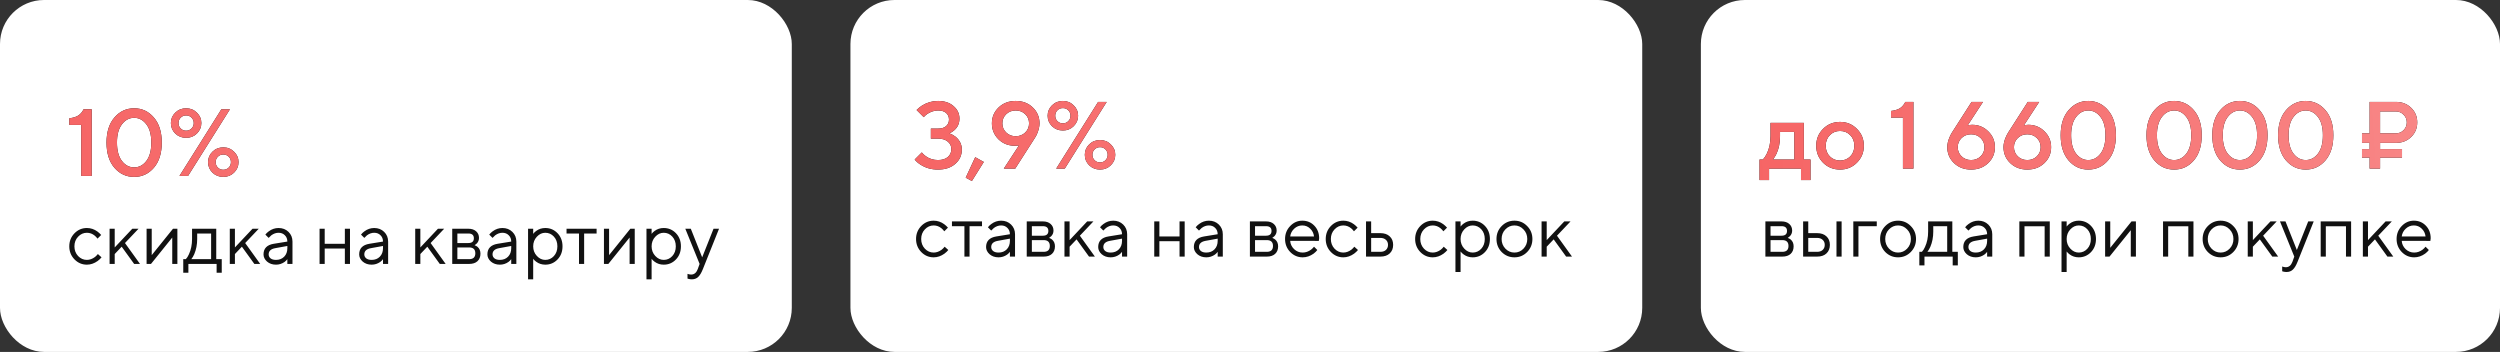
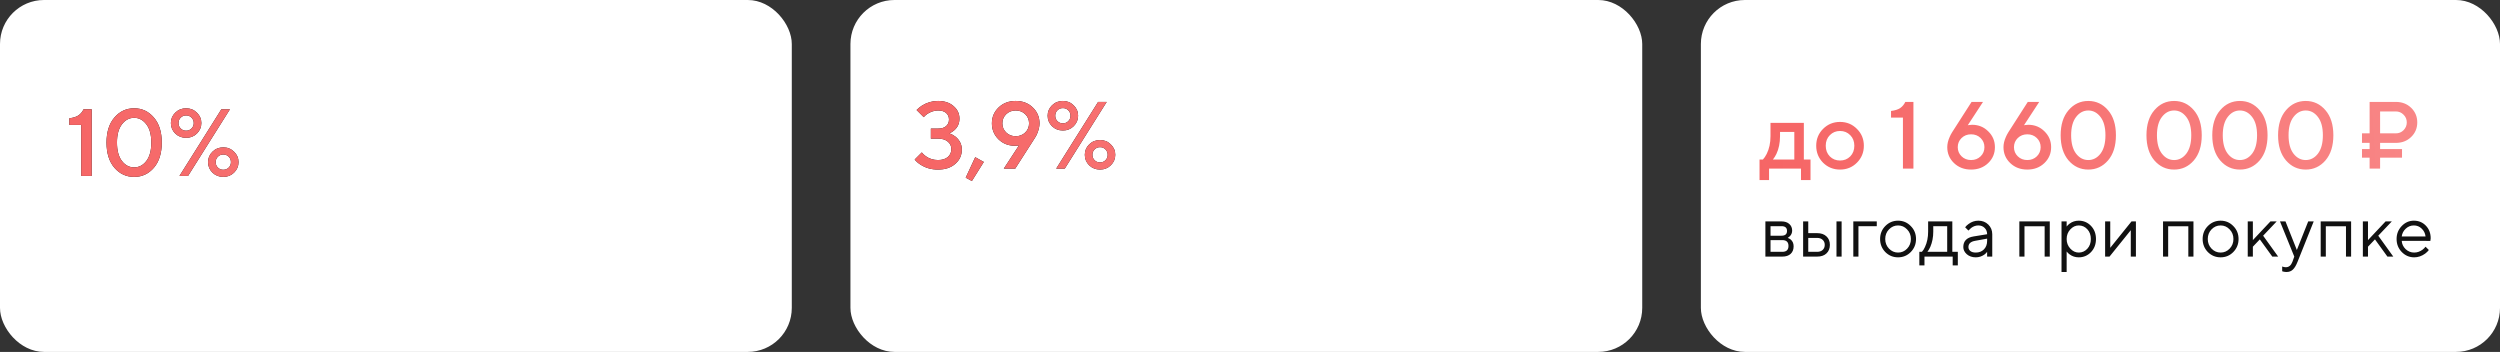
<svg xmlns="http://www.w3.org/2000/svg" width="341" height="48" viewBox="0 0 341 48" fill="none">
  <rect x="0" y="0" width="341" height="48" fill="#333333" stroke="none" />
  <g clip-path="url(#clip0_121_1548)">
    <rect width="108" height="48" rx="6" fill="white" />
    <path d="M11.08 24V17.045H9.455V16.135C10.01 16.066 10.43 15.931 10.716 15.732C11.002 15.533 11.232 15.255 11.405 14.9H12.51V24H11.08ZM19.96 21.959C20.411 21.37 20.637 20.533 20.637 19.45C20.637 18.367 20.411 17.535 19.96 16.954C19.51 16.365 18.955 16.07 18.297 16.07C17.638 16.07 17.083 16.365 16.633 16.954C16.182 17.535 15.957 18.367 15.957 19.45C15.957 20.533 16.182 21.37 16.633 21.959C17.083 22.54 17.638 22.83 18.297 22.83C18.955 22.83 19.51 22.54 19.96 21.959ZM20.988 22.882C20.268 23.714 19.371 24.13 18.297 24.13C17.222 24.13 16.325 23.714 15.605 22.882C14.886 22.041 14.527 20.897 14.527 19.45C14.527 18.003 14.886 16.863 15.605 16.031C16.325 15.19 17.222 14.77 18.297 14.77C19.371 14.77 20.268 15.19 20.988 16.031C21.707 16.863 22.067 18.003 22.067 19.45C22.067 20.897 21.707 22.041 20.988 22.882ZM23.905 18.215C23.506 17.816 23.307 17.34 23.307 16.785C23.307 16.23 23.506 15.758 23.905 15.368C24.312 14.969 24.806 14.77 25.387 14.77C25.968 14.77 26.457 14.969 26.856 15.368C27.263 15.758 27.467 16.23 27.467 16.785C27.467 17.34 27.263 17.816 26.856 18.215C26.457 18.605 25.968 18.8 25.387 18.8C24.806 18.8 24.312 18.605 23.905 18.215ZM24.646 16.044C24.447 16.243 24.347 16.49 24.347 16.785C24.347 17.08 24.447 17.327 24.646 17.526C24.845 17.725 25.092 17.825 25.387 17.825C25.682 17.825 25.929 17.725 26.128 17.526C26.327 17.327 26.427 17.08 26.427 16.785C26.427 16.49 26.327 16.243 26.128 16.044C25.929 15.845 25.682 15.745 25.387 15.745C25.092 15.745 24.845 15.845 24.646 16.044ZM24.477 24L30.197 14.9H31.367L25.647 24H24.477ZM28.975 23.545C28.576 23.146 28.377 22.67 28.377 22.115C28.377 21.56 28.576 21.088 28.975 20.698C29.382 20.299 29.876 20.1 30.457 20.1C31.038 20.1 31.527 20.299 31.926 20.698C32.333 21.088 32.537 21.56 32.537 22.115C32.537 22.67 32.333 23.146 31.926 23.545C31.527 23.935 31.038 24.13 30.457 24.13C29.876 24.13 29.382 23.935 28.975 23.545ZM29.716 22.856C29.915 23.055 30.162 23.155 30.457 23.155C30.752 23.155 30.999 23.055 31.198 22.856C31.397 22.657 31.497 22.41 31.497 22.115C31.497 21.82 31.397 21.573 31.198 21.374C30.999 21.175 30.752 21.075 30.457 21.075C30.162 21.075 29.915 21.175 29.716 21.374C29.517 21.573 29.417 21.82 29.417 22.115C29.417 22.41 29.517 22.657 29.716 22.856Z" fill="#111111" />
    <path d="M11.08 24V17.045H9.455V16.135C10.01 16.066 10.43 15.931 10.716 15.732C11.002 15.533 11.232 15.255 11.405 14.9H12.51V24H11.08ZM19.96 21.959C20.411 21.37 20.637 20.533 20.637 19.45C20.637 18.367 20.411 17.535 19.96 16.954C19.51 16.365 18.955 16.07 18.297 16.07C17.638 16.07 17.083 16.365 16.633 16.954C16.182 17.535 15.957 18.367 15.957 19.45C15.957 20.533 16.182 21.37 16.633 21.959C17.083 22.54 17.638 22.83 18.297 22.83C18.955 22.83 19.51 22.54 19.96 21.959ZM20.988 22.882C20.268 23.714 19.371 24.13 18.297 24.13C17.222 24.13 16.325 23.714 15.605 22.882C14.886 22.041 14.527 20.897 14.527 19.45C14.527 18.003 14.886 16.863 15.605 16.031C16.325 15.19 17.222 14.77 18.297 14.77C19.371 14.77 20.268 15.19 20.988 16.031C21.707 16.863 22.067 18.003 22.067 19.45C22.067 20.897 21.707 22.041 20.988 22.882ZM23.905 18.215C23.506 17.816 23.307 17.34 23.307 16.785C23.307 16.23 23.506 15.758 23.905 15.368C24.312 14.969 24.806 14.77 25.387 14.77C25.968 14.77 26.457 14.969 26.856 15.368C27.263 15.758 27.467 16.23 27.467 16.785C27.467 17.34 27.263 17.816 26.856 18.215C26.457 18.605 25.968 18.8 25.387 18.8C24.806 18.8 24.312 18.605 23.905 18.215ZM24.646 16.044C24.447 16.243 24.347 16.49 24.347 16.785C24.347 17.08 24.447 17.327 24.646 17.526C24.845 17.725 25.092 17.825 25.387 17.825C25.682 17.825 25.929 17.725 26.128 17.526C26.327 17.327 26.427 17.08 26.427 16.785C26.427 16.49 26.327 16.243 26.128 16.044C25.929 15.845 25.682 15.745 25.387 15.745C25.092 15.745 24.845 15.845 24.646 16.044ZM24.477 24L30.197 14.9H31.367L25.647 24H24.477ZM28.975 23.545C28.576 23.146 28.377 22.67 28.377 22.115C28.377 21.56 28.576 21.088 28.975 20.698C29.382 20.299 29.876 20.1 30.457 20.1C31.038 20.1 31.527 20.299 31.926 20.698C32.333 21.088 32.537 21.56 32.537 22.115C32.537 22.67 32.333 23.146 31.926 23.545C31.527 23.935 31.038 24.13 30.457 24.13C29.876 24.13 29.382 23.935 28.975 23.545ZM29.716 22.856C29.915 23.055 30.162 23.155 30.457 23.155C30.752 23.155 30.999 23.055 31.198 22.856C31.397 22.657 31.497 22.41 31.497 22.115C31.497 21.82 31.397 21.573 31.198 21.374C30.999 21.175 30.752 21.075 30.457 21.075C30.162 21.075 29.915 21.175 29.716 21.374C29.517 21.573 29.417 21.82 29.417 22.115C29.417 22.41 29.517 22.657 29.716 22.856Z" fill="url(#paint0_linear_121_1548)" />
-     <path d="M13.35 34.65L13.85 35.1C13.717 35.267 13.54 35.433 13.32 35.6C12.853 35.933 12.363 36.1 11.85 36.1C11.19 36.1 10.623 35.857 10.15 35.37C9.683 34.883 9.45 34.293 9.45 33.6C9.45 32.907 9.683 32.317 10.15 31.83C10.623 31.343 11.19 31.1 11.85 31.1C12.37 31.1 12.85 31.26 13.29 31.58C13.47 31.713 13.64 31.87 13.8 32.05L13.3 32.55C13.193 32.403 13.07 32.27 12.93 32.15C12.61 31.883 12.25 31.75 11.85 31.75C11.39 31.75 10.99 31.93 10.65 32.29C10.317 32.643 10.15 33.08 10.15 33.6C10.15 34.12 10.317 34.56 10.65 34.92C10.99 35.273 11.39 35.45 11.85 35.45C12.23 35.45 12.6 35.317 12.96 35.05C13.113 34.923 13.243 34.79 13.35 34.65ZM14.947 36V31.2H15.646V33.75L18.047 31.2H18.896L17.047 33.15L19.096 36H18.297L16.596 33.65L15.646 34.65V36H14.947ZM19.995 36V31.2H20.695V34.8L23.595 31.2H24.195V36H23.495V32.4L20.595 36H19.995ZM24.996 37.2V35.35H25.346C25.506 35.183 25.646 34.963 25.766 34.69C26.053 34.077 26.196 33.38 26.196 32.6V31.2H29.496V35.35H30.246V37.2H29.546V36H25.696V37.2H24.996ZM26.096 35.35H28.796V31.85H26.896V32.6C26.896 33.353 26.763 34.043 26.496 34.67C26.376 34.937 26.243 35.163 26.096 35.35ZM31.343 36V31.2H32.043V33.75L34.443 31.2H35.293L33.443 33.15L35.493 36H34.693L32.993 33.65L32.043 34.65V36H31.343ZM39.194 36V35.35C39.094 35.49 38.968 35.617 38.814 35.73C38.461 35.977 38.071 36.1 37.644 36.1C37.157 36.1 36.751 35.96 36.424 35.68C36.104 35.393 35.944 35.067 35.944 34.7C35.944 33.887 36.411 33.403 37.344 33.25L39.194 32.95C39.194 32.597 39.081 32.31 38.854 32.09C38.634 31.863 38.347 31.75 37.994 31.75C37.648 31.75 37.318 31.867 37.004 32.1C36.858 32.227 36.737 32.343 36.644 32.45L36.194 32C36.321 31.833 36.477 31.683 36.664 31.55C37.071 31.25 37.514 31.1 37.994 31.1C38.541 31.1 38.994 31.277 39.354 31.63C39.714 31.983 39.894 32.423 39.894 32.95V36H39.194ZM39.194 33.85V33.55L37.544 33.85C36.944 33.957 36.644 34.24 36.644 34.7C36.644 34.913 36.731 35.093 36.904 35.24C37.084 35.38 37.331 35.45 37.644 35.45C38.104 35.45 38.477 35.303 38.764 35.01C39.051 34.717 39.194 34.33 39.194 33.85ZM43.589 36V31.2H44.289V33.25H47.039V31.2H47.739V36H47.039V33.9H44.289V36H43.589ZM52.241 36V35.35C52.141 35.49 52.014 35.617 51.861 35.73C51.508 35.977 51.118 36.1 50.691 36.1C50.204 36.1 49.798 35.96 49.471 35.68C49.151 35.393 48.991 35.067 48.991 34.7C48.991 33.887 49.458 33.403 50.391 33.25L52.241 32.95C52.241 32.597 52.128 32.31 51.901 32.09C51.681 31.863 51.394 31.75 51.041 31.75C50.694 31.75 50.364 31.867 50.051 32.1C49.904 32.227 49.784 32.343 49.691 32.45L49.241 32C49.368 31.833 49.524 31.683 49.711 31.55C50.118 31.25 50.561 31.1 51.041 31.1C51.588 31.1 52.041 31.277 52.401 31.63C52.761 31.983 52.941 32.423 52.941 32.95V36H52.241ZM52.241 33.85V33.55L50.591 33.85C49.991 33.957 49.691 34.24 49.691 34.7C49.691 34.913 49.778 35.093 49.951 35.24C50.131 35.38 50.378 35.45 50.691 35.45C51.151 35.45 51.524 35.303 51.811 35.01C52.098 34.717 52.241 34.33 52.241 33.85ZM56.636 36V31.2H57.336V33.75L59.736 31.2H60.586L58.736 33.15L60.786 36H59.986L58.286 33.65L57.336 34.65V36H56.636ZM61.685 36V31.2H63.885C64.331 31.2 64.685 31.317 64.945 31.55C65.205 31.783 65.335 32.083 65.335 32.45C65.335 32.743 65.235 32.997 65.035 33.21C64.948 33.297 64.848 33.377 64.735 33.45C64.888 33.503 65.021 33.577 65.135 33.67C65.401 33.897 65.535 34.207 65.535 34.6C65.535 35.033 65.398 35.377 65.125 35.63C64.858 35.877 64.478 36 63.985 36H61.685ZM62.385 33.15H63.885C64.385 33.15 64.635 32.933 64.635 32.5C64.635 32.067 64.385 31.85 63.885 31.85H62.385V33.15ZM62.385 35.35H63.985C64.551 35.35 64.835 35.083 64.835 34.55C64.835 34.017 64.551 33.75 63.985 33.75H62.385V35.35ZM69.731 36V35.35C69.631 35.49 69.505 35.617 69.351 35.73C68.998 35.977 68.608 36.1 68.181 36.1C67.695 36.1 67.288 35.96 66.961 35.68C66.641 35.393 66.481 35.067 66.481 34.7C66.481 33.887 66.948 33.403 67.881 33.25L69.731 32.95C69.731 32.597 69.618 32.31 69.391 32.09C69.171 31.863 68.885 31.75 68.531 31.75C68.185 31.75 67.855 31.867 67.541 32.1C67.395 32.227 67.275 32.343 67.181 32.45L66.731 32C66.858 31.833 67.015 31.683 67.201 31.55C67.608 31.25 68.051 31.1 68.531 31.1C69.078 31.1 69.531 31.277 69.891 31.63C70.251 31.983 70.431 32.423 70.431 32.95V36H69.731ZM69.731 33.85V33.55L68.081 33.85C67.481 33.957 67.181 34.24 67.181 34.7C67.181 34.913 67.268 35.093 67.441 35.24C67.621 35.38 67.868 35.45 68.181 35.45C68.641 35.45 69.015 35.303 69.301 35.01C69.588 34.717 69.731 34.33 69.731 33.85ZM72.027 38.1V31.2H72.727V31.9C72.84 31.747 72.977 31.613 73.137 31.5C73.497 31.233 73.91 31.1 74.377 31.1C75.037 31.1 75.593 31.337 76.047 31.81C76.5 32.283 76.727 32.88 76.727 33.6C76.727 34.32 76.5 34.917 76.047 35.39C75.593 35.863 75.037 36.1 74.377 36.1C73.91 36.1 73.497 35.967 73.137 35.7C72.977 35.587 72.84 35.453 72.727 35.3V38.1H72.027ZM74.377 35.45C74.837 35.45 75.227 35.277 75.547 34.93C75.867 34.583 76.027 34.14 76.027 33.6C76.027 33.06 75.867 32.617 75.547 32.27C75.227 31.923 74.837 31.75 74.377 31.75C73.943 31.75 73.56 31.93 73.227 32.29C72.893 32.65 72.727 33.087 72.727 33.6C72.727 34.113 72.893 34.55 73.227 34.91C73.56 35.27 73.943 35.45 74.377 35.45ZM78.976 36V31.85H77.276V31.2H81.376V31.85H79.676V36H78.976ZM82.378 36V31.2H83.078V34.8L85.978 31.2H86.578V36H85.878V32.4L82.978 36H82.378ZM88.179 38.1V31.2H88.879V31.9C88.992 31.747 89.129 31.613 89.289 31.5C89.649 31.233 90.062 31.1 90.529 31.1C91.189 31.1 91.746 31.337 92.199 31.81C92.652 32.283 92.879 32.88 92.879 33.6C92.879 34.32 92.652 34.917 92.199 35.39C91.746 35.863 91.189 36.1 90.529 36.1C90.062 36.1 89.649 35.967 89.289 35.7C89.129 35.587 88.992 35.453 88.879 35.3V38.1H88.179ZM90.529 35.45C90.989 35.45 91.379 35.277 91.699 34.93C92.019 34.583 92.179 34.14 92.179 33.6C92.179 33.06 92.019 32.617 91.699 32.27C91.379 31.923 90.989 31.75 90.529 31.75C90.096 31.75 89.712 31.93 89.379 32.29C89.046 32.65 88.879 33.087 88.879 33.6C88.879 34.113 89.046 34.55 89.379 34.91C89.712 35.27 90.096 35.45 90.529 35.45ZM93.776 38V37.35C93.836 37.377 93.889 37.393 93.936 37.4C94.049 37.433 94.163 37.45 94.276 37.45C94.689 37.45 94.99 37.2 95.176 36.7L95.426 36L93.476 31.2H94.226L95.776 35.1L97.326 31.2H98.076L95.876 36.7C95.676 37.207 95.46 37.567 95.226 37.78C94.999 37.993 94.716 38.1 94.376 38.1C94.223 38.1 94.079 38.083 93.946 38.05C93.9 38.043 93.843 38.027 93.776 38Z" fill="#111111" />
    <rect x="116" width="108" height="48" rx="6" fill="white" />
    <path d="M124.76 21.765L125.735 20.79C125.874 20.972 126.056 21.145 126.281 21.31C126.766 21.657 127.321 21.83 127.945 21.83C128.517 21.83 128.963 21.691 129.284 21.414C129.605 21.137 129.765 20.777 129.765 20.335C129.765 19.928 129.605 19.59 129.284 19.321C128.963 19.044 128.517 18.905 127.945 18.905H126.97V17.54H127.945C128.43 17.54 128.799 17.427 129.05 17.202C129.31 16.977 129.44 16.678 129.44 16.305C129.44 15.932 129.31 15.633 129.05 15.408C128.799 15.183 128.43 15.07 127.945 15.07C127.468 15.07 126.987 15.222 126.502 15.525C126.285 15.681 126.116 15.833 125.995 15.98L125.02 15.005C125.263 14.762 125.514 14.559 125.774 14.394C126.45 13.978 127.174 13.77 127.945 13.77C128.829 13.77 129.535 14.004 130.064 14.472C130.601 14.931 130.87 15.499 130.87 16.175C130.87 16.816 130.64 17.341 130.181 17.748C130.008 17.913 129.782 18.06 129.505 18.19C129.826 18.311 130.107 18.467 130.35 18.658C130.913 19.135 131.195 19.715 131.195 20.4C131.195 21.18 130.896 21.83 130.298 22.35C129.709 22.87 128.924 23.13 127.945 23.13C127.035 23.13 126.238 22.905 125.553 22.454C125.258 22.272 124.994 22.042 124.76 21.765ZM131.721 24.235L133.021 21.44L134.191 22.09L132.566 24.69L131.721 24.235ZM136.917 23L138.997 19.815L138.854 19.854C138.715 19.871 138.568 19.88 138.412 19.88C137.537 19.88 136.796 19.585 136.189 18.996C135.591 18.398 135.292 17.674 135.292 16.825C135.292 15.967 135.6 15.243 136.215 14.654C136.83 14.065 137.606 13.77 138.542 13.77C139.478 13.77 140.254 14.065 140.869 14.654C141.484 15.243 141.792 15.967 141.792 16.825C141.792 17.241 141.684 17.709 141.467 18.229C141.389 18.428 141.281 18.632 141.142 18.84L138.477 23H136.917ZM137.242 15.577C136.895 15.915 136.722 16.331 136.722 16.825C136.722 17.319 136.895 17.735 137.242 18.073C137.589 18.411 138.022 18.58 138.542 18.58C139.062 18.58 139.495 18.411 139.842 18.073C140.189 17.735 140.362 17.319 140.362 16.825C140.362 16.331 140.189 15.915 139.842 15.577C139.495 15.239 139.062 15.07 138.542 15.07C138.022 15.07 137.589 15.239 137.242 15.577ZM143.493 17.215C143.094 16.816 142.895 16.34 142.895 15.785C142.895 15.23 143.094 14.758 143.493 14.368C143.9 13.969 144.394 13.77 144.975 13.77C145.556 13.77 146.045 13.969 146.444 14.368C146.851 14.758 147.055 15.23 147.055 15.785C147.055 16.34 146.851 16.816 146.444 17.215C146.045 17.605 145.556 17.8 144.975 17.8C144.394 17.8 143.9 17.605 143.493 17.215ZM144.234 15.044C144.035 15.243 143.935 15.49 143.935 15.785C143.935 16.08 144.035 16.327 144.234 16.526C144.433 16.725 144.68 16.825 144.975 16.825C145.27 16.825 145.517 16.725 145.716 16.526C145.915 16.327 146.015 16.08 146.015 15.785C146.015 15.49 145.915 15.243 145.716 15.044C145.517 14.845 145.27 14.745 144.975 14.745C144.68 14.745 144.433 14.845 144.234 15.044ZM144.065 23L149.785 13.9H150.955L145.235 23H144.065ZM148.563 22.545C148.164 22.146 147.965 21.67 147.965 21.115C147.965 20.56 148.164 20.088 148.563 19.698C148.97 19.299 149.464 19.1 150.045 19.1C150.626 19.1 151.115 19.299 151.514 19.698C151.921 20.088 152.125 20.56 152.125 21.115C152.125 21.67 151.921 22.146 151.514 22.545C151.115 22.935 150.626 23.13 150.045 23.13C149.464 23.13 148.97 22.935 148.563 22.545ZM149.304 21.856C149.503 22.055 149.75 22.155 150.045 22.155C150.34 22.155 150.587 22.055 150.786 21.856C150.985 21.657 151.085 21.41 151.085 21.115C151.085 20.82 150.985 20.573 150.786 20.374C150.587 20.175 150.34 20.075 150.045 20.075C149.75 20.075 149.503 20.175 149.304 20.374C149.105 20.573 149.005 20.82 149.005 21.115C149.005 21.41 149.105 21.657 149.304 21.856Z" fill="#111111" />
    <path d="M124.76 21.765L125.735 20.79C125.874 20.972 126.056 21.145 126.281 21.31C126.766 21.657 127.321 21.83 127.945 21.83C128.517 21.83 128.963 21.691 129.284 21.414C129.605 21.137 129.765 20.777 129.765 20.335C129.765 19.928 129.605 19.59 129.284 19.321C128.963 19.044 128.517 18.905 127.945 18.905H126.97V17.54H127.945C128.43 17.54 128.799 17.427 129.05 17.202C129.31 16.977 129.44 16.678 129.44 16.305C129.44 15.932 129.31 15.633 129.05 15.408C128.799 15.183 128.43 15.07 127.945 15.07C127.468 15.07 126.987 15.222 126.502 15.525C126.285 15.681 126.116 15.833 125.995 15.98L125.02 15.005C125.263 14.762 125.514 14.559 125.774 14.394C126.45 13.978 127.174 13.77 127.945 13.77C128.829 13.77 129.535 14.004 130.064 14.472C130.601 14.931 130.87 15.499 130.87 16.175C130.87 16.816 130.64 17.341 130.181 17.748C130.008 17.913 129.782 18.06 129.505 18.19C129.826 18.311 130.107 18.467 130.35 18.658C130.913 19.135 131.195 19.715 131.195 20.4C131.195 21.18 130.896 21.83 130.298 22.35C129.709 22.87 128.924 23.13 127.945 23.13C127.035 23.13 126.238 22.905 125.553 22.454C125.258 22.272 124.994 22.042 124.76 21.765ZM131.721 24.235L133.021 21.44L134.191 22.09L132.566 24.69L131.721 24.235ZM136.917 23L138.997 19.815L138.854 19.854C138.715 19.871 138.568 19.88 138.412 19.88C137.537 19.88 136.796 19.585 136.189 18.996C135.591 18.398 135.292 17.674 135.292 16.825C135.292 15.967 135.6 15.243 136.215 14.654C136.83 14.065 137.606 13.77 138.542 13.77C139.478 13.77 140.254 14.065 140.869 14.654C141.484 15.243 141.792 15.967 141.792 16.825C141.792 17.241 141.684 17.709 141.467 18.229C141.389 18.428 141.281 18.632 141.142 18.84L138.477 23H136.917ZM137.242 15.577C136.895 15.915 136.722 16.331 136.722 16.825C136.722 17.319 136.895 17.735 137.242 18.073C137.589 18.411 138.022 18.58 138.542 18.58C139.062 18.58 139.495 18.411 139.842 18.073C140.189 17.735 140.362 17.319 140.362 16.825C140.362 16.331 140.189 15.915 139.842 15.577C139.495 15.239 139.062 15.07 138.542 15.07C138.022 15.07 137.589 15.239 137.242 15.577ZM143.493 17.215C143.094 16.816 142.895 16.34 142.895 15.785C142.895 15.23 143.094 14.758 143.493 14.368C143.9 13.969 144.394 13.77 144.975 13.77C145.556 13.77 146.045 13.969 146.444 14.368C146.851 14.758 147.055 15.23 147.055 15.785C147.055 16.34 146.851 16.816 146.444 17.215C146.045 17.605 145.556 17.8 144.975 17.8C144.394 17.8 143.9 17.605 143.493 17.215ZM144.234 15.044C144.035 15.243 143.935 15.49 143.935 15.785C143.935 16.08 144.035 16.327 144.234 16.526C144.433 16.725 144.68 16.825 144.975 16.825C145.27 16.825 145.517 16.725 145.716 16.526C145.915 16.327 146.015 16.08 146.015 15.785C146.015 15.49 145.915 15.243 145.716 15.044C145.517 14.845 145.27 14.745 144.975 14.745C144.68 14.745 144.433 14.845 144.234 15.044ZM144.065 23L149.785 13.9H150.955L145.235 23H144.065ZM148.563 22.545C148.164 22.146 147.965 21.67 147.965 21.115C147.965 20.56 148.164 20.088 148.563 19.698C148.97 19.299 149.464 19.1 150.045 19.1C150.626 19.1 151.115 19.299 151.514 19.698C151.921 20.088 152.125 20.56 152.125 21.115C152.125 21.67 151.921 22.146 151.514 22.545C151.115 22.935 150.626 23.13 150.045 23.13C149.464 23.13 148.97 22.935 148.563 22.545ZM149.304 21.856C149.503 22.055 149.75 22.155 150.045 22.155C150.34 22.155 150.587 22.055 150.786 21.856C150.985 21.657 151.085 21.41 151.085 21.115C151.085 20.82 150.985 20.573 150.786 20.374C150.587 20.175 150.34 20.075 150.045 20.075C149.75 20.075 149.503 20.175 149.304 20.374C149.105 20.573 149.005 20.82 149.005 21.115C149.005 21.41 149.105 21.657 149.304 21.856Z" fill="url(#paint1_linear_121_1548)" />
-     <path d="M128.85 33.65L129.35 34.1C129.217 34.267 129.04 34.433 128.82 34.6C128.353 34.933 127.863 35.1 127.35 35.1C126.69 35.1 126.123 34.857 125.65 34.37C125.183 33.883 124.95 33.293 124.95 32.6C124.95 31.907 125.183 31.317 125.65 30.83C126.123 30.343 126.69 30.1 127.35 30.1C127.87 30.1 128.35 30.26 128.79 30.58C128.97 30.713 129.14 30.87 129.3 31.05L128.8 31.55C128.693 31.403 128.57 31.27 128.43 31.15C128.11 30.883 127.75 30.75 127.35 30.75C126.89 30.75 126.49 30.93 126.15 31.29C125.817 31.643 125.65 32.08 125.65 32.6C125.65 33.12 125.817 33.56 126.15 33.92C126.49 34.273 126.89 34.45 127.35 34.45C127.73 34.45 128.1 34.317 128.46 34.05C128.613 33.923 128.743 33.79 128.85 33.65ZM131.546 35V30.85H129.846V30.2H133.946V30.85H132.246V35H131.546ZM137.751 35V34.35C137.651 34.49 137.524 34.617 137.371 34.73C137.017 34.977 136.627 35.1 136.201 35.1C135.714 35.1 135.307 34.96 134.981 34.68C134.661 34.393 134.501 34.067 134.501 33.7C134.501 32.887 134.967 32.403 135.901 32.25L137.751 31.95C137.751 31.597 137.637 31.31 137.411 31.09C137.191 30.863 136.904 30.75 136.551 30.75C136.204 30.75 135.874 30.867 135.561 31.1C135.414 31.227 135.294 31.343 135.201 31.45L134.751 31C134.877 30.833 135.034 30.683 135.221 30.55C135.627 30.25 136.071 30.1 136.551 30.1C137.097 30.1 137.551 30.277 137.911 30.63C138.271 30.983 138.451 31.423 138.451 31.95V35H137.751ZM137.751 32.85V32.55L136.101 32.85C135.501 32.957 135.201 33.24 135.201 33.7C135.201 33.913 135.287 34.093 135.461 34.24C135.641 34.38 135.887 34.45 136.201 34.45C136.661 34.45 137.034 34.303 137.321 34.01C137.607 33.717 137.751 33.33 137.751 32.85ZM140.046 35V30.2H142.246C142.693 30.2 143.046 30.317 143.306 30.55C143.566 30.783 143.696 31.083 143.696 31.45C143.696 31.743 143.596 31.997 143.396 32.21C143.309 32.297 143.209 32.377 143.096 32.45C143.249 32.503 143.383 32.577 143.496 32.67C143.763 32.897 143.896 33.207 143.896 33.6C143.896 34.033 143.759 34.377 143.486 34.63C143.219 34.877 142.839 35 142.346 35H140.046ZM140.746 32.15H142.246C142.746 32.15 142.996 31.933 142.996 31.5C142.996 31.067 142.746 30.85 142.246 30.85H140.746V32.15ZM140.746 34.35H142.346C142.913 34.35 143.196 34.083 143.196 33.55C143.196 33.017 142.913 32.75 142.346 32.75H140.746V34.35ZM145.193 35V30.2H145.893V32.75L148.293 30.2H149.143L147.293 32.15L149.343 35H148.543L146.843 32.65L145.893 33.65V35H145.193ZM153.044 35V34.35C152.944 34.49 152.817 34.617 152.664 34.73C152.31 34.977 151.92 35.1 151.494 35.1C151.007 35.1 150.6 34.96 150.274 34.68C149.954 34.393 149.794 34.067 149.794 33.7C149.794 32.887 150.26 32.403 151.194 32.25L153.044 31.95C153.044 31.597 152.93 31.31 152.704 31.09C152.484 30.863 152.197 30.75 151.844 30.75C151.497 30.75 151.167 30.867 150.854 31.1C150.707 31.227 150.587 31.343 150.494 31.45L150.044 31C150.17 30.833 150.327 30.683 150.514 30.55C150.92 30.25 151.364 30.1 151.844 30.1C152.39 30.1 152.844 30.277 153.204 30.63C153.564 30.983 153.744 31.423 153.744 31.95V35H153.044ZM153.044 32.85V32.55L151.394 32.85C150.794 32.957 150.494 33.24 150.494 33.7C150.494 33.913 150.58 34.093 150.754 34.24C150.934 34.38 151.18 34.45 151.494 34.45C151.954 34.45 152.327 34.303 152.614 34.01C152.9 33.717 153.044 33.33 153.044 32.85ZM157.439 35V30.2H158.139V32.25H160.889V30.2H161.589V35H160.889V32.9H158.139V35H157.439ZM166.091 35V34.35C165.991 34.49 165.864 34.617 165.711 34.73C165.357 34.977 164.967 35.1 164.541 35.1C164.054 35.1 163.647 34.96 163.321 34.68C163.001 34.393 162.841 34.067 162.841 33.7C162.841 32.887 163.307 32.403 164.241 32.25L166.091 31.95C166.091 31.597 165.977 31.31 165.751 31.09C165.531 30.863 165.244 30.75 164.891 30.75C164.544 30.75 164.214 30.867 163.901 31.1C163.754 31.227 163.634 31.343 163.541 31.45L163.091 31C163.217 30.833 163.374 30.683 163.561 30.55C163.967 30.25 164.411 30.1 164.891 30.1C165.437 30.1 165.891 30.277 166.251 30.63C166.611 30.983 166.791 31.423 166.791 31.95V35H166.091ZM166.091 32.85V32.55L164.441 32.85C163.841 32.957 163.541 33.24 163.541 33.7C163.541 33.913 163.627 34.093 163.801 34.24C163.981 34.38 164.227 34.45 164.541 34.45C165.001 34.45 165.374 34.303 165.661 34.01C165.947 33.717 166.091 33.33 166.091 32.85ZM170.486 35V30.2H172.686C173.132 30.2 173.486 30.317 173.746 30.55C174.006 30.783 174.136 31.083 174.136 31.45C174.136 31.743 174.036 31.997 173.836 32.21C173.749 32.297 173.649 32.377 173.536 32.45C173.689 32.503 173.822 32.577 173.936 32.67C174.202 32.897 174.336 33.207 174.336 33.6C174.336 34.033 174.199 34.377 173.926 34.63C173.659 34.877 173.279 35 172.786 35H170.486ZM171.186 32.15H172.686C173.186 32.15 173.436 31.933 173.436 31.5C173.436 31.067 173.186 30.85 172.686 30.85H171.186V32.15ZM171.186 34.35H172.786C173.352 34.35 173.636 34.083 173.636 33.55C173.636 33.017 173.352 32.75 172.786 32.75H171.186V34.35ZM179.232 33.65L179.682 34.1C179.555 34.273 179.385 34.44 179.172 34.6C178.705 34.933 178.209 35.1 177.682 35.1C177.022 35.1 176.455 34.857 175.982 34.37C175.515 33.883 175.282 33.293 175.282 32.6C175.282 31.907 175.515 31.317 175.982 30.83C176.449 30.343 176.999 30.1 177.632 30.1C178.292 30.1 178.839 30.327 179.272 30.78C179.712 31.233 179.932 31.807 179.932 32.5C179.932 32.533 179.922 32.62 179.902 32.76L179.882 32.86L175.982 32.85C176.009 33.283 176.185 33.66 176.512 33.98C176.845 34.293 177.235 34.45 177.682 34.45C178.089 34.45 178.472 34.317 178.832 34.05C179.005 33.91 179.139 33.777 179.232 33.65ZM175.982 32.25H179.232C179.179 31.817 179.002 31.46 178.702 31.18C178.409 30.893 178.052 30.75 177.632 30.75C177.212 30.75 176.845 30.897 176.532 31.19C176.219 31.483 176.035 31.837 175.982 32.25ZM184.729 33.65L185.229 34.1C185.096 34.267 184.919 34.433 184.699 34.6C184.232 34.933 183.742 35.1 183.229 35.1C182.569 35.1 182.002 34.857 181.529 34.37C181.062 33.883 180.829 33.293 180.829 32.6C180.829 31.907 181.062 31.317 181.529 30.83C182.002 30.343 182.569 30.1 183.229 30.1C183.749 30.1 184.229 30.26 184.669 30.58C184.849 30.713 185.019 30.87 185.179 31.05L184.679 31.55C184.572 31.403 184.449 31.27 184.309 31.15C183.989 30.883 183.629 30.75 183.229 30.75C182.769 30.75 182.369 30.93 182.029 31.29C181.696 31.643 181.529 32.08 181.529 32.6C181.529 33.12 181.696 33.56 182.029 33.92C182.369 34.273 182.769 34.45 183.229 34.45C183.609 34.45 183.979 34.317 184.339 34.05C184.492 33.923 184.622 33.79 184.729 33.65ZM186.325 35V30.2H187.025V31.8H188.275C188.822 31.8 189.249 31.947 189.555 32.24C189.869 32.527 190.025 32.913 190.025 33.4C190.025 33.887 189.869 34.277 189.555 34.57C189.249 34.857 188.825 35 188.285 35H186.325ZM187.025 34.35H188.285C188.605 34.35 188.859 34.263 189.045 34.09C189.232 33.91 189.325 33.68 189.325 33.4C189.325 33.113 189.229 32.883 189.035 32.71C188.849 32.537 188.595 32.45 188.275 32.45H187.025V34.35ZM196.926 33.65L197.426 34.1C197.293 34.267 197.116 34.433 196.896 34.6C196.43 34.933 195.94 35.1 195.426 35.1C194.766 35.1 194.2 34.857 193.726 34.37C193.26 33.883 193.026 33.293 193.026 32.6C193.026 31.907 193.26 31.317 193.726 30.83C194.2 30.343 194.766 30.1 195.426 30.1C195.946 30.1 196.426 30.26 196.866 30.58C197.046 30.713 197.216 30.87 197.376 31.05L196.876 31.55C196.77 31.403 196.646 31.27 196.506 31.15C196.186 30.883 195.826 30.75 195.426 30.75C194.966 30.75 194.566 30.93 194.226 31.29C193.893 31.643 193.726 32.08 193.726 32.6C193.726 33.12 193.893 33.56 194.226 33.92C194.566 34.273 194.966 34.45 195.426 34.45C195.806 34.45 196.176 34.317 196.536 34.05C196.69 33.923 196.82 33.79 196.926 33.65ZM198.523 37.1V30.2H199.223V30.9C199.336 30.747 199.473 30.613 199.633 30.5C199.993 30.233 200.406 30.1 200.873 30.1C201.533 30.1 202.089 30.337 202.543 30.81C202.996 31.283 203.223 31.88 203.223 32.6C203.223 33.32 202.996 33.917 202.543 34.39C202.089 34.863 201.533 35.1 200.873 35.1C200.406 35.1 199.993 34.967 199.633 34.7C199.473 34.587 199.336 34.453 199.223 34.3V37.1H198.523ZM200.873 34.45C201.333 34.45 201.723 34.277 202.043 33.93C202.363 33.583 202.523 33.14 202.523 32.6C202.523 32.06 202.363 31.617 202.043 31.27C201.723 30.923 201.333 30.75 200.873 30.75C200.439 30.75 200.056 30.93 199.723 31.29C199.389 31.65 199.223 32.087 199.223 32.6C199.223 33.113 199.389 33.55 199.723 33.91C200.056 34.27 200.439 34.45 200.873 34.45ZM208.3 34.38C207.827 34.86 207.25 35.1 206.57 35.1C205.89 35.1 205.31 34.86 204.83 34.38C204.357 33.893 204.12 33.3 204.12 32.6C204.12 31.9 204.357 31.31 204.83 30.83C205.31 30.343 205.89 30.1 206.57 30.1C207.25 30.1 207.827 30.343 208.3 30.83C208.78 31.31 209.02 31.9 209.02 32.6C209.02 33.3 208.78 33.893 208.3 34.38ZM205.33 33.91C205.677 34.27 206.09 34.45 206.57 34.45C207.05 34.45 207.46 34.273 207.8 33.92C208.147 33.56 208.32 33.12 208.32 32.6C208.32 32.08 208.147 31.643 207.8 31.29C207.46 30.93 207.05 30.75 206.57 30.75C206.09 30.75 205.677 30.93 205.33 31.29C204.99 31.643 204.82 32.08 204.82 32.6C204.82 33.113 204.99 33.55 205.33 33.91ZM210.271 35V30.2H210.971V32.75L213.371 30.2H214.221L212.371 32.15L214.421 35H213.621L211.921 32.65L210.971 33.65V35H210.271Z" fill="#111111" />
    <rect x="232" width="109" height="48" rx="6" fill="white" />
-     <path d="M240 24.56V21.765H240.455C240.637 21.574 240.81 21.319 240.975 20.998C241.322 20.305 241.495 19.499 241.495 18.58V16.76H246.045V21.765H246.955V24.56H245.655V23H241.3V24.56H240ZM241.82 21.765H244.745V17.995H242.795V18.58C242.795 19.499 242.63 20.305 242.301 20.998C242.162 21.284 242.002 21.54 241.82 21.765ZM248.667 22.194C248.043 21.561 247.731 20.79 247.731 19.88C247.731 18.97 248.043 18.203 248.667 17.579C249.3 16.946 250.071 16.63 250.981 16.63C251.891 16.63 252.658 16.946 253.282 17.579C253.915 18.203 254.231 18.97 254.231 19.88C254.231 20.79 253.915 21.561 253.282 22.194C252.658 22.818 251.891 23.13 250.981 23.13C250.071 23.13 249.3 22.818 248.667 22.194ZM249.59 21.336C249.963 21.709 250.426 21.895 250.981 21.895C251.536 21.895 251.999 21.709 252.372 21.336C252.745 20.955 252.931 20.469 252.931 19.88C252.931 19.291 252.745 18.81 252.372 18.437C251.999 18.056 251.536 17.865 250.981 17.865C250.426 17.865 249.963 18.056 249.59 18.437C249.217 18.81 249.031 19.291 249.031 19.88C249.031 20.469 249.217 20.955 249.59 21.336ZM259.561 23V16.045H257.936V15.135C258.491 15.066 258.911 14.931 259.197 14.732C259.483 14.533 259.713 14.255 259.886 13.9H260.991V23H259.561ZM266.257 18.06L268.922 13.9H270.482L268.402 17.085L268.545 17.059C268.727 17.033 268.875 17.02 268.987 17.02C269.863 17.02 270.599 17.319 271.197 17.917C271.804 18.506 272.107 19.226 272.107 20.075C272.107 20.933 271.8 21.657 271.184 22.246C270.569 22.835 269.793 23.13 268.857 23.13C267.921 23.13 267.146 22.835 266.53 22.246C265.915 21.657 265.607 20.933 265.607 20.075C265.607 19.633 265.716 19.169 265.932 18.684C266.002 18.511 266.11 18.303 266.257 18.06ZM267.557 18.827C267.211 19.165 267.037 19.581 267.037 20.075C267.037 20.569 267.211 20.985 267.557 21.323C267.904 21.661 268.337 21.83 268.857 21.83C269.377 21.83 269.811 21.661 270.157 21.323C270.504 20.985 270.677 20.569 270.677 20.075C270.677 19.581 270.504 19.165 270.157 18.827C269.811 18.489 269.377 18.32 268.857 18.32C268.337 18.32 267.904 18.489 267.557 18.827ZM273.925 18.06L276.59 13.9H278.15L276.07 17.085L276.213 17.059C276.395 17.033 276.543 17.02 276.655 17.02C277.531 17.02 278.267 17.319 278.865 17.917C279.472 18.506 279.775 19.226 279.775 20.075C279.775 20.933 279.468 21.657 278.852 22.246C278.237 22.835 277.461 23.13 276.525 23.13C275.589 23.13 274.814 22.835 274.198 22.246C273.583 21.657 273.275 20.933 273.275 20.075C273.275 19.633 273.384 19.169 273.6 18.684C273.67 18.511 273.778 18.303 273.925 18.06ZM275.225 18.827C274.879 19.165 274.705 19.581 274.705 20.075C274.705 20.569 274.879 20.985 275.225 21.323C275.572 21.661 276.005 21.83 276.525 21.83C277.045 21.83 277.479 21.661 277.825 21.323C278.172 20.985 278.345 20.569 278.345 20.075C278.345 19.581 278.172 19.165 277.825 18.827C277.479 18.489 277.045 18.32 276.525 18.32C276.005 18.32 275.572 18.489 275.225 18.827ZM286.507 20.959C286.958 20.37 287.183 19.533 287.183 18.45C287.183 17.367 286.958 16.535 286.507 15.954C286.057 15.365 285.502 15.07 284.843 15.07C284.185 15.07 283.63 15.365 283.179 15.954C282.729 16.535 282.503 17.367 282.503 18.45C282.503 19.533 282.729 20.37 283.179 20.959C283.63 21.54 284.185 21.83 284.843 21.83C285.502 21.83 286.057 21.54 286.507 20.959ZM287.534 21.882C286.815 22.714 285.918 23.13 284.843 23.13C283.769 23.13 282.872 22.714 282.152 21.882C281.433 21.041 281.073 19.897 281.073 18.45C281.073 17.003 281.433 15.863 282.152 15.031C282.872 14.19 283.769 13.77 284.843 13.77C285.918 13.77 286.815 14.19 287.534 15.031C288.254 15.863 288.613 17.003 288.613 18.45C288.613 19.897 288.254 21.041 287.534 21.882ZM298.212 20.959C298.663 20.37 298.888 19.533 298.888 18.45C298.888 17.367 298.663 16.535 298.212 15.954C297.762 15.365 297.207 15.07 296.548 15.07C295.89 15.07 295.335 15.365 294.884 15.954C294.434 16.535 294.208 17.367 294.208 18.45C294.208 19.533 294.434 20.37 294.884 20.959C295.335 21.54 295.89 21.83 296.548 21.83C297.207 21.83 297.762 21.54 298.212 20.959ZM299.239 21.882C298.52 22.714 297.623 23.13 296.548 23.13C295.474 23.13 294.577 22.714 293.857 21.882C293.138 21.041 292.778 19.897 292.778 18.45C292.778 17.003 293.138 15.863 293.857 15.031C294.577 14.19 295.474 13.77 296.548 13.77C297.623 13.77 298.52 14.19 299.239 15.031C299.959 15.863 300.318 17.003 300.318 18.45C300.318 19.897 299.959 21.041 299.239 21.882ZM307.188 20.959C307.639 20.37 307.864 19.533 307.864 18.45C307.864 17.367 307.639 16.535 307.188 15.954C306.737 15.365 306.183 15.07 305.524 15.07C304.865 15.07 304.311 15.365 303.86 15.954C303.409 16.535 303.184 17.367 303.184 18.45C303.184 19.533 303.409 20.37 303.86 20.959C304.311 21.54 304.865 21.83 305.524 21.83C306.183 21.83 306.737 21.54 307.188 20.959ZM308.215 21.882C307.496 22.714 306.599 23.13 305.524 23.13C304.449 23.13 303.552 22.714 302.833 21.882C302.114 21.041 301.754 19.897 301.754 18.45C301.754 17.003 302.114 15.863 302.833 15.031C303.552 14.19 304.449 13.77 305.524 13.77C306.599 13.77 307.496 14.19 308.215 15.031C308.934 15.863 309.294 17.003 309.294 18.45C309.294 19.897 308.934 21.041 308.215 21.882ZM316.164 20.959C316.614 20.37 316.84 19.533 316.84 18.45C316.84 17.367 316.614 16.535 316.164 15.954C315.713 15.365 315.158 15.07 314.5 15.07C313.841 15.07 313.286 15.365 312.836 15.954C312.385 16.535 312.16 17.367 312.16 18.45C312.16 19.533 312.385 20.37 312.836 20.959C313.286 21.54 313.841 21.83 314.5 21.83C315.158 21.83 315.713 21.54 316.164 20.959ZM317.191 21.882C316.471 22.714 315.574 23.13 314.5 23.13C313.425 23.13 312.528 22.714 311.809 21.882C311.089 21.041 310.73 19.897 310.73 18.45C310.73 17.003 311.089 15.863 311.809 15.031C312.528 14.19 313.425 13.77 314.5 13.77C315.574 13.77 316.471 14.19 317.191 15.031C317.91 15.863 318.27 17.003 318.27 18.45C318.27 19.897 317.91 21.041 317.191 21.882ZM324.645 18.19H326.79C327.206 18.19 327.557 18.047 327.843 17.761C328.137 17.466 328.285 17.111 328.285 16.695C328.285 16.279 328.137 15.928 327.843 15.642C327.557 15.347 327.206 15.2 326.79 15.2H324.645V18.19ZM323.215 23V21.505H322.175V20.335H323.215V19.49H322.175V18.19H323.215V13.9H326.79C327.63 13.9 328.328 14.169 328.883 14.706C329.437 15.243 329.715 15.906 329.715 16.695C329.715 17.484 329.437 18.147 328.883 18.684C328.328 19.221 327.63 19.49 326.79 19.49H324.645V20.335H327.635V21.505H324.645V23H323.215Z" fill="#111111" />
    <path d="M240 24.56V21.765H240.455C240.637 21.574 240.81 21.319 240.975 20.998C241.322 20.305 241.495 19.499 241.495 18.58V16.76H246.045V21.765H246.955V24.56H245.655V23H241.3V24.56H240ZM241.82 21.765H244.745V17.995H242.795V18.58C242.795 19.499 242.63 20.305 242.301 20.998C242.162 21.284 242.002 21.54 241.82 21.765ZM248.667 22.194C248.043 21.561 247.731 20.79 247.731 19.88C247.731 18.97 248.043 18.203 248.667 17.579C249.3 16.946 250.071 16.63 250.981 16.63C251.891 16.63 252.658 16.946 253.282 17.579C253.915 18.203 254.231 18.97 254.231 19.88C254.231 20.79 253.915 21.561 253.282 22.194C252.658 22.818 251.891 23.13 250.981 23.13C250.071 23.13 249.3 22.818 248.667 22.194ZM249.59 21.336C249.963 21.709 250.426 21.895 250.981 21.895C251.536 21.895 251.999 21.709 252.372 21.336C252.745 20.955 252.931 20.469 252.931 19.88C252.931 19.291 252.745 18.81 252.372 18.437C251.999 18.056 251.536 17.865 250.981 17.865C250.426 17.865 249.963 18.056 249.59 18.437C249.217 18.81 249.031 19.291 249.031 19.88C249.031 20.469 249.217 20.955 249.59 21.336ZM259.561 23V16.045H257.936V15.135C258.491 15.066 258.911 14.931 259.197 14.732C259.483 14.533 259.713 14.255 259.886 13.9H260.991V23H259.561ZM266.257 18.06L268.922 13.9H270.482L268.402 17.085L268.545 17.059C268.727 17.033 268.875 17.02 268.987 17.02C269.863 17.02 270.599 17.319 271.197 17.917C271.804 18.506 272.107 19.226 272.107 20.075C272.107 20.933 271.8 21.657 271.184 22.246C270.569 22.835 269.793 23.13 268.857 23.13C267.921 23.13 267.146 22.835 266.53 22.246C265.915 21.657 265.607 20.933 265.607 20.075C265.607 19.633 265.716 19.169 265.932 18.684C266.002 18.511 266.11 18.303 266.257 18.06ZM267.557 18.827C267.211 19.165 267.037 19.581 267.037 20.075C267.037 20.569 267.211 20.985 267.557 21.323C267.904 21.661 268.337 21.83 268.857 21.83C269.377 21.83 269.811 21.661 270.157 21.323C270.504 20.985 270.677 20.569 270.677 20.075C270.677 19.581 270.504 19.165 270.157 18.827C269.811 18.489 269.377 18.32 268.857 18.32C268.337 18.32 267.904 18.489 267.557 18.827ZM273.925 18.06L276.59 13.9H278.15L276.07 17.085L276.213 17.059C276.395 17.033 276.543 17.02 276.655 17.02C277.531 17.02 278.267 17.319 278.865 17.917C279.472 18.506 279.775 19.226 279.775 20.075C279.775 20.933 279.468 21.657 278.852 22.246C278.237 22.835 277.461 23.13 276.525 23.13C275.589 23.13 274.814 22.835 274.198 22.246C273.583 21.657 273.275 20.933 273.275 20.075C273.275 19.633 273.384 19.169 273.6 18.684C273.67 18.511 273.778 18.303 273.925 18.06ZM275.225 18.827C274.879 19.165 274.705 19.581 274.705 20.075C274.705 20.569 274.879 20.985 275.225 21.323C275.572 21.661 276.005 21.83 276.525 21.83C277.045 21.83 277.479 21.661 277.825 21.323C278.172 20.985 278.345 20.569 278.345 20.075C278.345 19.581 278.172 19.165 277.825 18.827C277.479 18.489 277.045 18.32 276.525 18.32C276.005 18.32 275.572 18.489 275.225 18.827ZM286.507 20.959C286.958 20.37 287.183 19.533 287.183 18.45C287.183 17.367 286.958 16.535 286.507 15.954C286.057 15.365 285.502 15.07 284.843 15.07C284.185 15.07 283.63 15.365 283.179 15.954C282.729 16.535 282.503 17.367 282.503 18.45C282.503 19.533 282.729 20.37 283.179 20.959C283.63 21.54 284.185 21.83 284.843 21.83C285.502 21.83 286.057 21.54 286.507 20.959ZM287.534 21.882C286.815 22.714 285.918 23.13 284.843 23.13C283.769 23.13 282.872 22.714 282.152 21.882C281.433 21.041 281.073 19.897 281.073 18.45C281.073 17.003 281.433 15.863 282.152 15.031C282.872 14.19 283.769 13.77 284.843 13.77C285.918 13.77 286.815 14.19 287.534 15.031C288.254 15.863 288.613 17.003 288.613 18.45C288.613 19.897 288.254 21.041 287.534 21.882ZM298.212 20.959C298.663 20.37 298.888 19.533 298.888 18.45C298.888 17.367 298.663 16.535 298.212 15.954C297.762 15.365 297.207 15.07 296.548 15.07C295.89 15.07 295.335 15.365 294.884 15.954C294.434 16.535 294.208 17.367 294.208 18.45C294.208 19.533 294.434 20.37 294.884 20.959C295.335 21.54 295.89 21.83 296.548 21.83C297.207 21.83 297.762 21.54 298.212 20.959ZM299.239 21.882C298.52 22.714 297.623 23.13 296.548 23.13C295.474 23.13 294.577 22.714 293.857 21.882C293.138 21.041 292.778 19.897 292.778 18.45C292.778 17.003 293.138 15.863 293.857 15.031C294.577 14.19 295.474 13.77 296.548 13.77C297.623 13.77 298.52 14.19 299.239 15.031C299.959 15.863 300.318 17.003 300.318 18.45C300.318 19.897 299.959 21.041 299.239 21.882ZM307.188 20.959C307.639 20.37 307.864 19.533 307.864 18.45C307.864 17.367 307.639 16.535 307.188 15.954C306.737 15.365 306.183 15.07 305.524 15.07C304.865 15.07 304.311 15.365 303.86 15.954C303.409 16.535 303.184 17.367 303.184 18.45C303.184 19.533 303.409 20.37 303.86 20.959C304.311 21.54 304.865 21.83 305.524 21.83C306.183 21.83 306.737 21.54 307.188 20.959ZM308.215 21.882C307.496 22.714 306.599 23.13 305.524 23.13C304.449 23.13 303.552 22.714 302.833 21.882C302.114 21.041 301.754 19.897 301.754 18.45C301.754 17.003 302.114 15.863 302.833 15.031C303.552 14.19 304.449 13.77 305.524 13.77C306.599 13.77 307.496 14.19 308.215 15.031C308.934 15.863 309.294 17.003 309.294 18.45C309.294 19.897 308.934 21.041 308.215 21.882ZM316.164 20.959C316.614 20.37 316.84 19.533 316.84 18.45C316.84 17.367 316.614 16.535 316.164 15.954C315.713 15.365 315.158 15.07 314.5 15.07C313.841 15.07 313.286 15.365 312.836 15.954C312.385 16.535 312.16 17.367 312.16 18.45C312.16 19.533 312.385 20.37 312.836 20.959C313.286 21.54 313.841 21.83 314.5 21.83C315.158 21.83 315.713 21.54 316.164 20.959ZM317.191 21.882C316.471 22.714 315.574 23.13 314.5 23.13C313.425 23.13 312.528 22.714 311.809 21.882C311.089 21.041 310.73 19.897 310.73 18.45C310.73 17.003 311.089 15.863 311.809 15.031C312.528 14.19 313.425 13.77 314.5 13.77C315.574 13.77 316.471 14.19 317.191 15.031C317.91 15.863 318.27 17.003 318.27 18.45C318.27 19.897 317.91 21.041 317.191 21.882ZM324.645 18.19H326.79C327.206 18.19 327.557 18.047 327.843 17.761C328.137 17.466 328.285 17.111 328.285 16.695C328.285 16.279 328.137 15.928 327.843 15.642C327.557 15.347 327.206 15.2 326.79 15.2H324.645V18.19ZM323.215 23V21.505H322.175V20.335H323.215V19.49H322.175V18.19H323.215V13.9H326.79C327.63 13.9 328.328 14.169 328.883 14.706C329.437 15.243 329.715 15.906 329.715 16.695C329.715 17.484 329.437 18.147 328.883 18.684C328.328 19.221 327.63 19.49 326.79 19.49H324.645V20.335H327.635V21.505H324.645V23H323.215Z" fill="url(#paint2_linear_121_1548)" />
    <path d="M240.8 35V30.2H243C243.447 30.2 243.8 30.317 244.06 30.55C244.32 30.783 244.45 31.083 244.45 31.45C244.45 31.743 244.35 31.997 244.15 32.21C244.063 32.297 243.963 32.377 243.85 32.45C244.003 32.503 244.137 32.577 244.25 32.67C244.517 32.897 244.65 33.207 244.65 33.6C244.65 34.033 244.513 34.377 244.24 34.63C243.973 34.877 243.593 35 243.1 35H240.8ZM241.5 32.15H243C243.5 32.15 243.75 31.933 243.75 31.5C243.75 31.067 243.5 30.85 243 30.85H241.5V32.15ZM241.5 34.35H243.1C243.667 34.35 243.95 34.083 243.95 33.55C243.95 33.017 243.667 32.75 243.1 32.75H241.5V34.35ZM245.946 35V30.2H246.646V31.8H247.846C248.393 31.8 248.82 31.947 249.126 32.24C249.44 32.527 249.596 32.913 249.596 33.4C249.596 33.887 249.44 34.277 249.126 34.57C248.82 34.857 248.396 35 247.856 35H245.946ZM250.496 35V30.2H251.196V35H250.496ZM246.646 34.35H247.856C248.176 34.35 248.43 34.263 248.616 34.09C248.803 33.91 248.896 33.68 248.896 33.4C248.896 33.113 248.8 32.883 248.606 32.71C248.42 32.537 248.166 32.45 247.846 32.45H246.646V34.35ZM252.792 35V30.2H255.992V30.85H253.492V35H252.792ZM260.626 34.38C260.153 34.86 259.576 35.1 258.896 35.1C258.216 35.1 257.636 34.86 257.156 34.38C256.683 33.893 256.446 33.3 256.446 32.6C256.446 31.9 256.683 31.31 257.156 30.83C257.636 30.343 258.216 30.1 258.896 30.1C259.576 30.1 260.153 30.343 260.626 30.83C261.106 31.31 261.346 31.9 261.346 32.6C261.346 33.3 261.106 33.893 260.626 34.38ZM257.656 33.91C258.003 34.27 258.416 34.45 258.896 34.45C259.376 34.45 259.786 34.273 260.126 33.92C260.473 33.56 260.646 33.12 260.646 32.6C260.646 32.08 260.473 31.643 260.126 31.29C259.786 30.93 259.376 30.75 258.896 30.75C258.416 30.75 258.003 30.93 257.656 31.29C257.316 31.643 257.146 32.08 257.146 32.6C257.146 33.113 257.316 33.55 257.656 33.91ZM261.797 36.2V34.35H262.147C262.307 34.183 262.447 33.963 262.567 33.69C262.854 33.077 262.997 32.38 262.997 31.6V30.2H266.297V34.35H267.047V36.2H266.347V35H262.497V36.2H261.797ZM262.897 34.35H265.597V30.85H263.697V31.6C263.697 32.353 263.564 33.043 263.297 33.67C263.177 33.937 263.044 34.163 262.897 34.35ZM271.044 35V34.35C270.944 34.49 270.817 34.617 270.664 34.73C270.31 34.977 269.92 35.1 269.494 35.1C269.007 35.1 268.6 34.96 268.274 34.68C267.954 34.393 267.794 34.067 267.794 33.7C267.794 32.887 268.26 32.403 269.194 32.25L271.044 31.95C271.044 31.597 270.93 31.31 270.704 31.09C270.484 30.863 270.197 30.75 269.844 30.75C269.497 30.75 269.167 30.867 268.854 31.1C268.707 31.227 268.587 31.343 268.494 31.45L268.044 31C268.17 30.833 268.327 30.683 268.514 30.55C268.92 30.25 269.364 30.1 269.844 30.1C270.39 30.1 270.844 30.277 271.204 30.63C271.564 30.983 271.744 31.423 271.744 31.95V35H271.044ZM271.044 32.85V32.55L269.394 32.85C268.794 32.957 268.494 33.24 268.494 33.7C268.494 33.913 268.58 34.093 268.754 34.24C268.934 34.38 269.18 34.45 269.494 34.45C269.954 34.45 270.327 34.303 270.614 34.01C270.9 33.717 271.044 33.33 271.044 32.85ZM275.439 35V30.2H279.589V35H278.889V30.86H276.139V35H275.439ZM281.191 37.1V30.2H281.891V30.9C282.004 30.747 282.141 30.613 282.301 30.5C282.661 30.233 283.074 30.1 283.541 30.1C284.201 30.1 284.757 30.337 285.211 30.81C285.664 31.283 285.891 31.88 285.891 32.6C285.891 33.32 285.664 33.917 285.211 34.39C284.757 34.863 284.201 35.1 283.541 35.1C283.074 35.1 282.661 34.967 282.301 34.7C282.141 34.587 282.004 34.453 281.891 34.3V37.1H281.191ZM283.541 34.45C284.001 34.45 284.391 34.277 284.711 33.93C285.031 33.583 285.191 33.14 285.191 32.6C285.191 32.06 285.031 31.617 284.711 31.27C284.391 30.923 284.001 30.75 283.541 30.75C283.107 30.75 282.724 30.93 282.391 31.29C282.057 31.65 281.891 32.087 281.891 32.6C281.891 33.113 282.057 33.55 282.391 33.91C282.724 34.27 283.107 34.45 283.541 34.45ZM287.138 35V30.2H287.838V33.8L290.738 30.2H291.338V35H290.638V31.4L287.738 35H287.138ZM295.038 35V30.2H299.188V35H298.488V30.86H295.738V35H295.038ZM304.62 34.38C304.147 34.86 303.57 35.1 302.89 35.1C302.21 35.1 301.63 34.86 301.15 34.38C300.677 33.893 300.44 33.3 300.44 32.6C300.44 31.9 300.677 31.31 301.15 30.83C301.63 30.343 302.21 30.1 302.89 30.1C303.57 30.1 304.147 30.343 304.62 30.83C305.1 31.31 305.34 31.9 305.34 32.6C305.34 33.3 305.1 33.893 304.62 34.38ZM301.65 33.91C301.997 34.27 302.41 34.45 302.89 34.45C303.37 34.45 303.78 34.273 304.12 33.92C304.467 33.56 304.64 33.12 304.64 32.6C304.64 32.08 304.467 31.643 304.12 31.29C303.78 30.93 303.37 30.75 302.89 30.75C302.41 30.75 301.997 30.93 301.65 31.29C301.31 31.643 301.14 32.08 301.14 32.6C301.14 33.113 301.31 33.55 301.65 33.91ZM306.591 35V30.2H307.291V32.75L309.691 30.2H310.541L308.691 32.15L310.741 35H309.941L308.241 32.65L307.291 33.65V35H306.591ZM311.29 37V36.35C311.35 36.377 311.403 36.393 311.45 36.4C311.563 36.433 311.677 36.45 311.79 36.45C312.203 36.45 312.503 36.2 312.69 35.7L312.94 35L310.99 30.2H311.74L313.29 34.1L314.84 30.2H315.59L313.39 35.7C313.19 36.207 312.973 36.567 312.74 36.78C312.513 36.993 312.23 37.1 311.89 37.1C311.737 37.1 311.593 37.083 311.46 37.05C311.413 37.043 311.357 37.027 311.29 37ZM316.542 35V30.2H320.692V35H319.992V30.86H317.242V35H316.542ZM322.294 35V30.2H322.994V32.75L325.394 30.2H326.244L324.394 32.15L326.444 35H325.644L323.944 32.65L322.994 33.65V35H322.294ZM330.845 33.65L331.295 34.1C331.169 34.273 330.999 34.44 330.785 34.6C330.319 34.933 329.822 35.1 329.295 35.1C328.635 35.1 328.069 34.857 327.595 34.37C327.129 33.883 326.895 33.293 326.895 32.6C326.895 31.907 327.129 31.317 327.595 30.83C328.062 30.343 328.612 30.1 329.245 30.1C329.905 30.1 330.452 30.327 330.885 30.78C331.325 31.233 331.545 31.807 331.545 32.5C331.545 32.533 331.535 32.62 331.515 32.76L331.495 32.86L327.595 32.85C327.622 33.283 327.799 33.66 328.125 33.98C328.459 34.293 328.849 34.45 329.295 34.45C329.702 34.45 330.085 34.317 330.445 34.05C330.619 33.91 330.752 33.777 330.845 33.65ZM327.595 32.25H330.845C330.792 31.817 330.615 31.46 330.315 31.18C330.022 30.893 329.665 30.75 329.245 30.75C328.825 30.75 328.459 30.897 328.145 31.19C327.832 31.483 327.649 31.837 327.595 32.25Z" fill="#111111" />
  </g>
  <defs>
    <linearGradient id="paint0_linear_121_1548" x1="99" y1="10" x2="7.61" y2="15.695" gradientUnits="userSpaceOnUse">
      <stop stop-color="#F88787" />
      <stop offset="1" stop-color="#F66565" />
    </linearGradient>
    <linearGradient id="paint1_linear_121_1548" x1="215.5" y1="10" x2="123.103" y2="15.822" gradientUnits="userSpaceOnUse">
      <stop stop-color="#F88787" />
      <stop offset="1" stop-color="#F66565" />
    </linearGradient>
    <linearGradient id="paint2_linear_121_1548" x1="333" y1="10" x2="238.588" y2="16.08" gradientUnits="userSpaceOnUse">
      <stop stop-color="#F88787" />
      <stop offset="1" stop-color="#F66565" />
    </linearGradient>
    <clipPath id="clip0_121_1548">
      <rect width="341" height="48" fill="white" />
    </clipPath>
  </defs>
</svg>